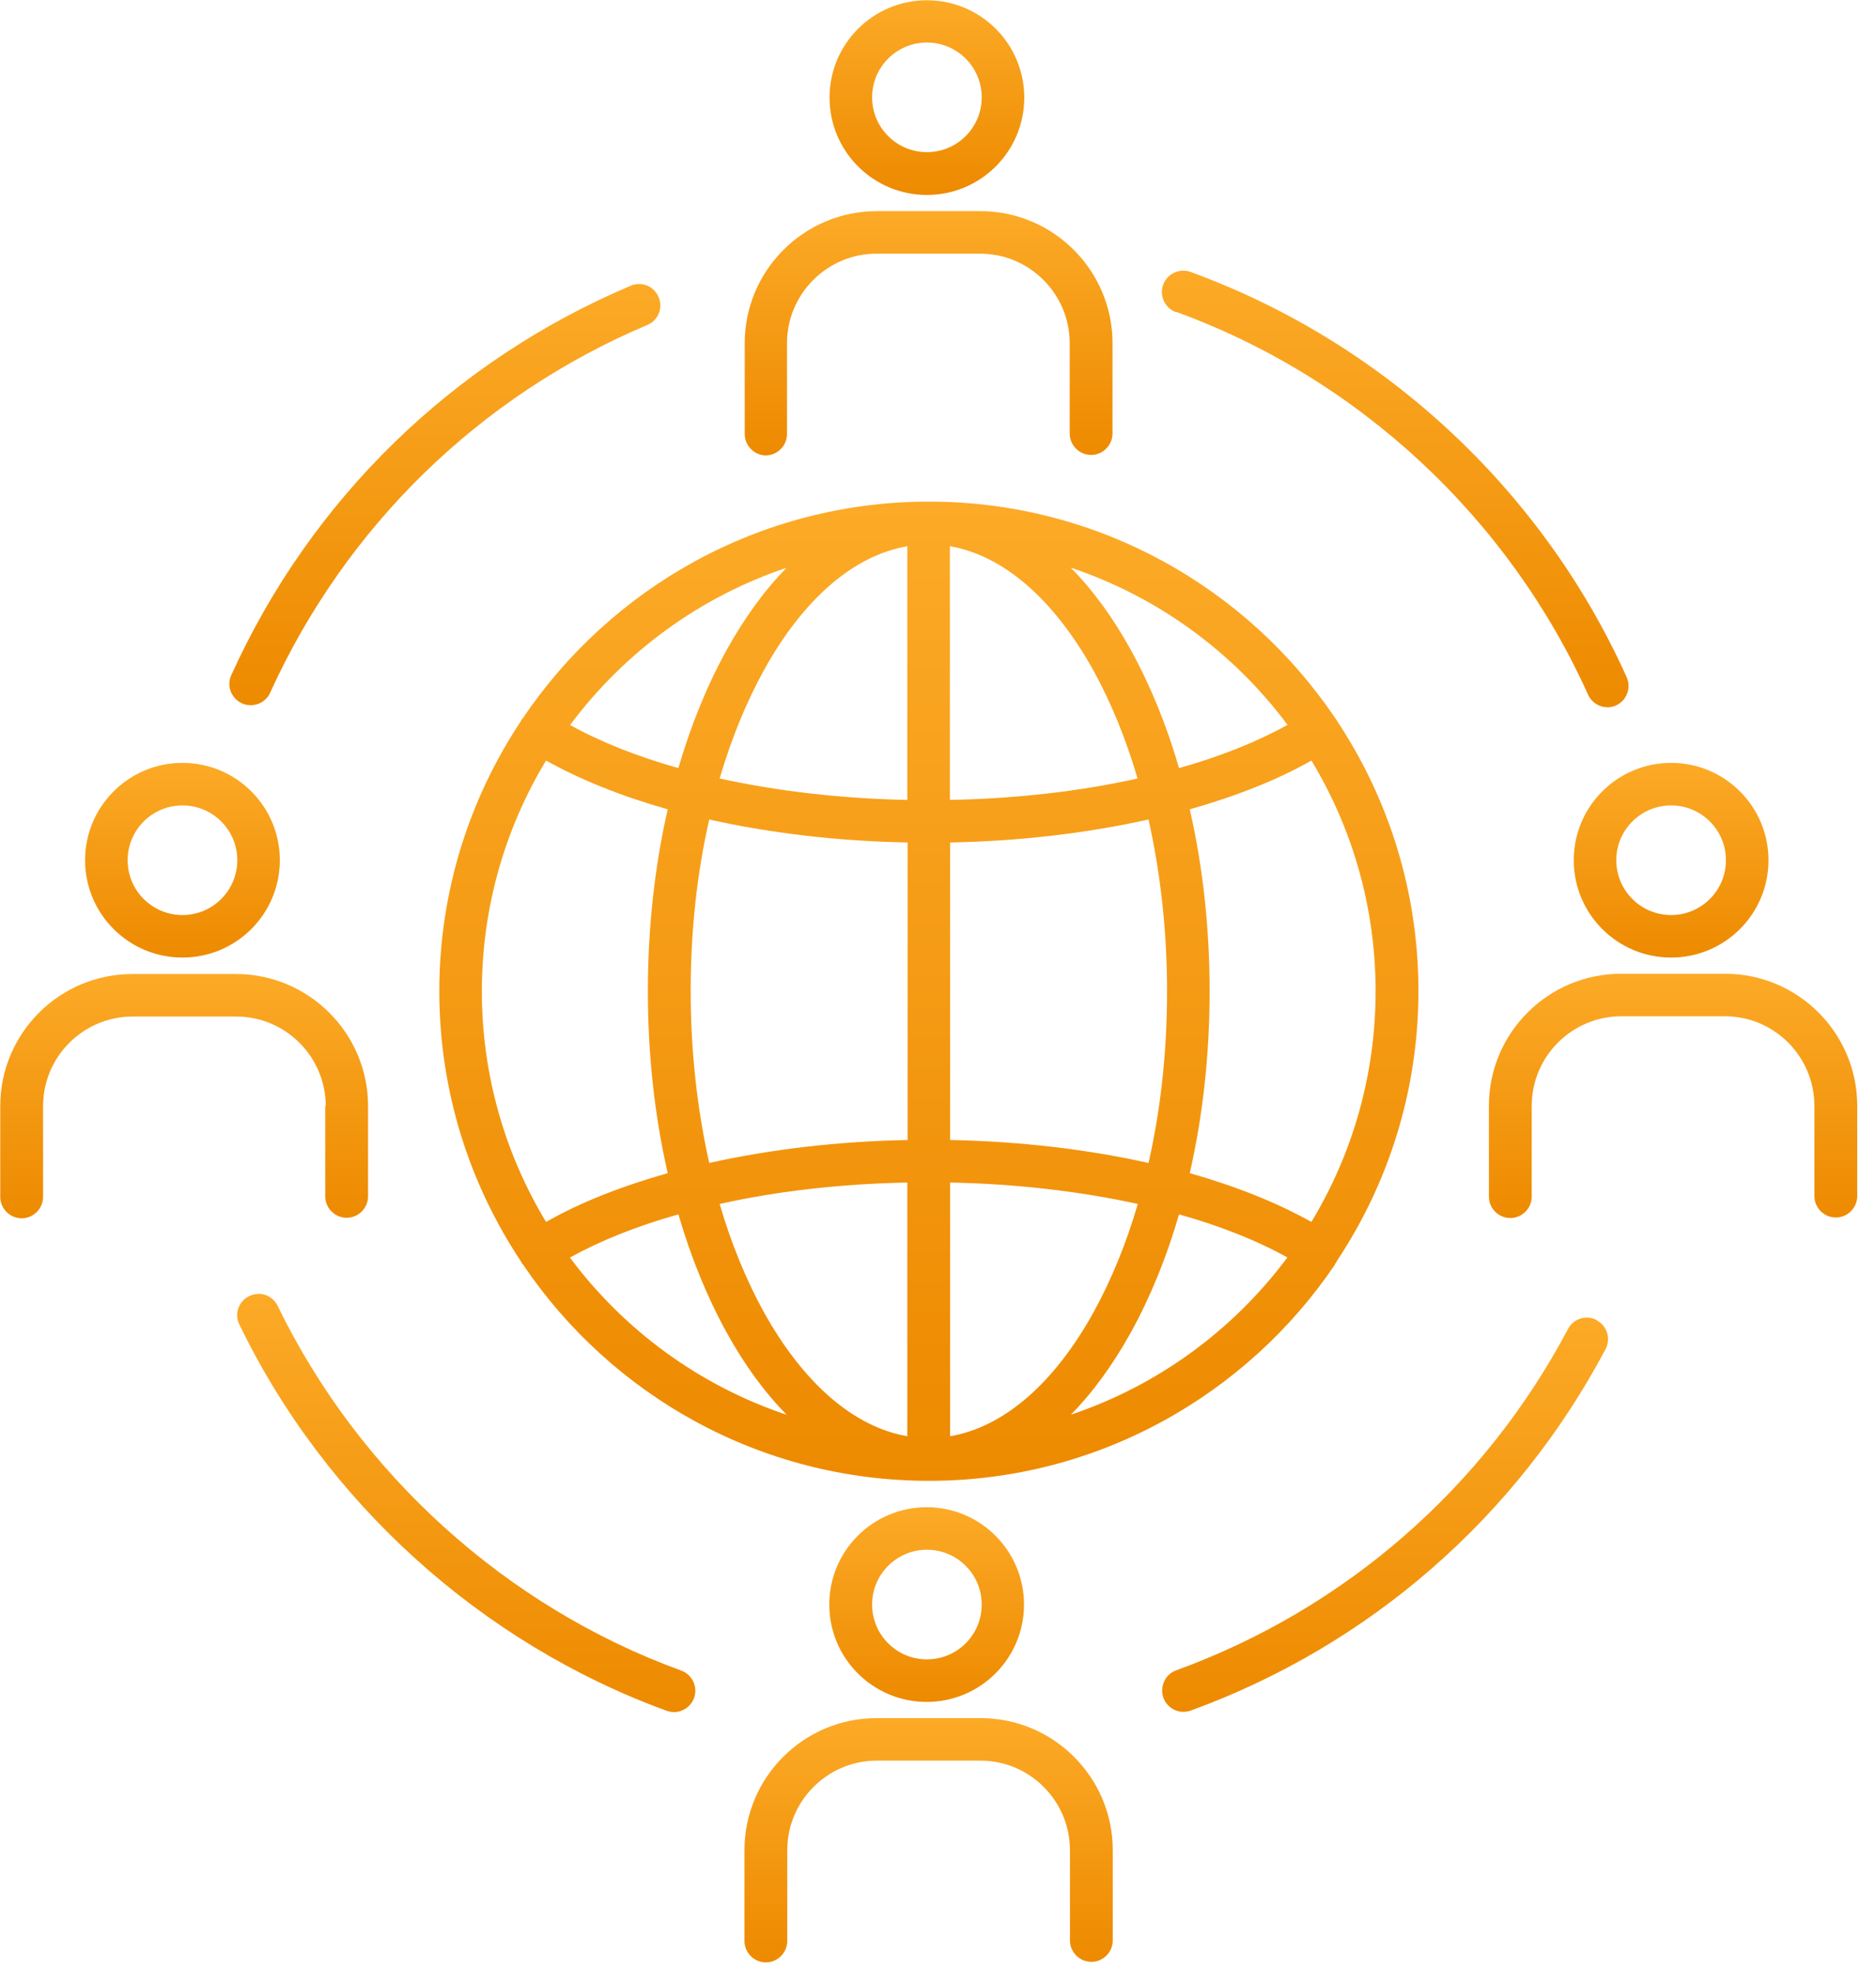
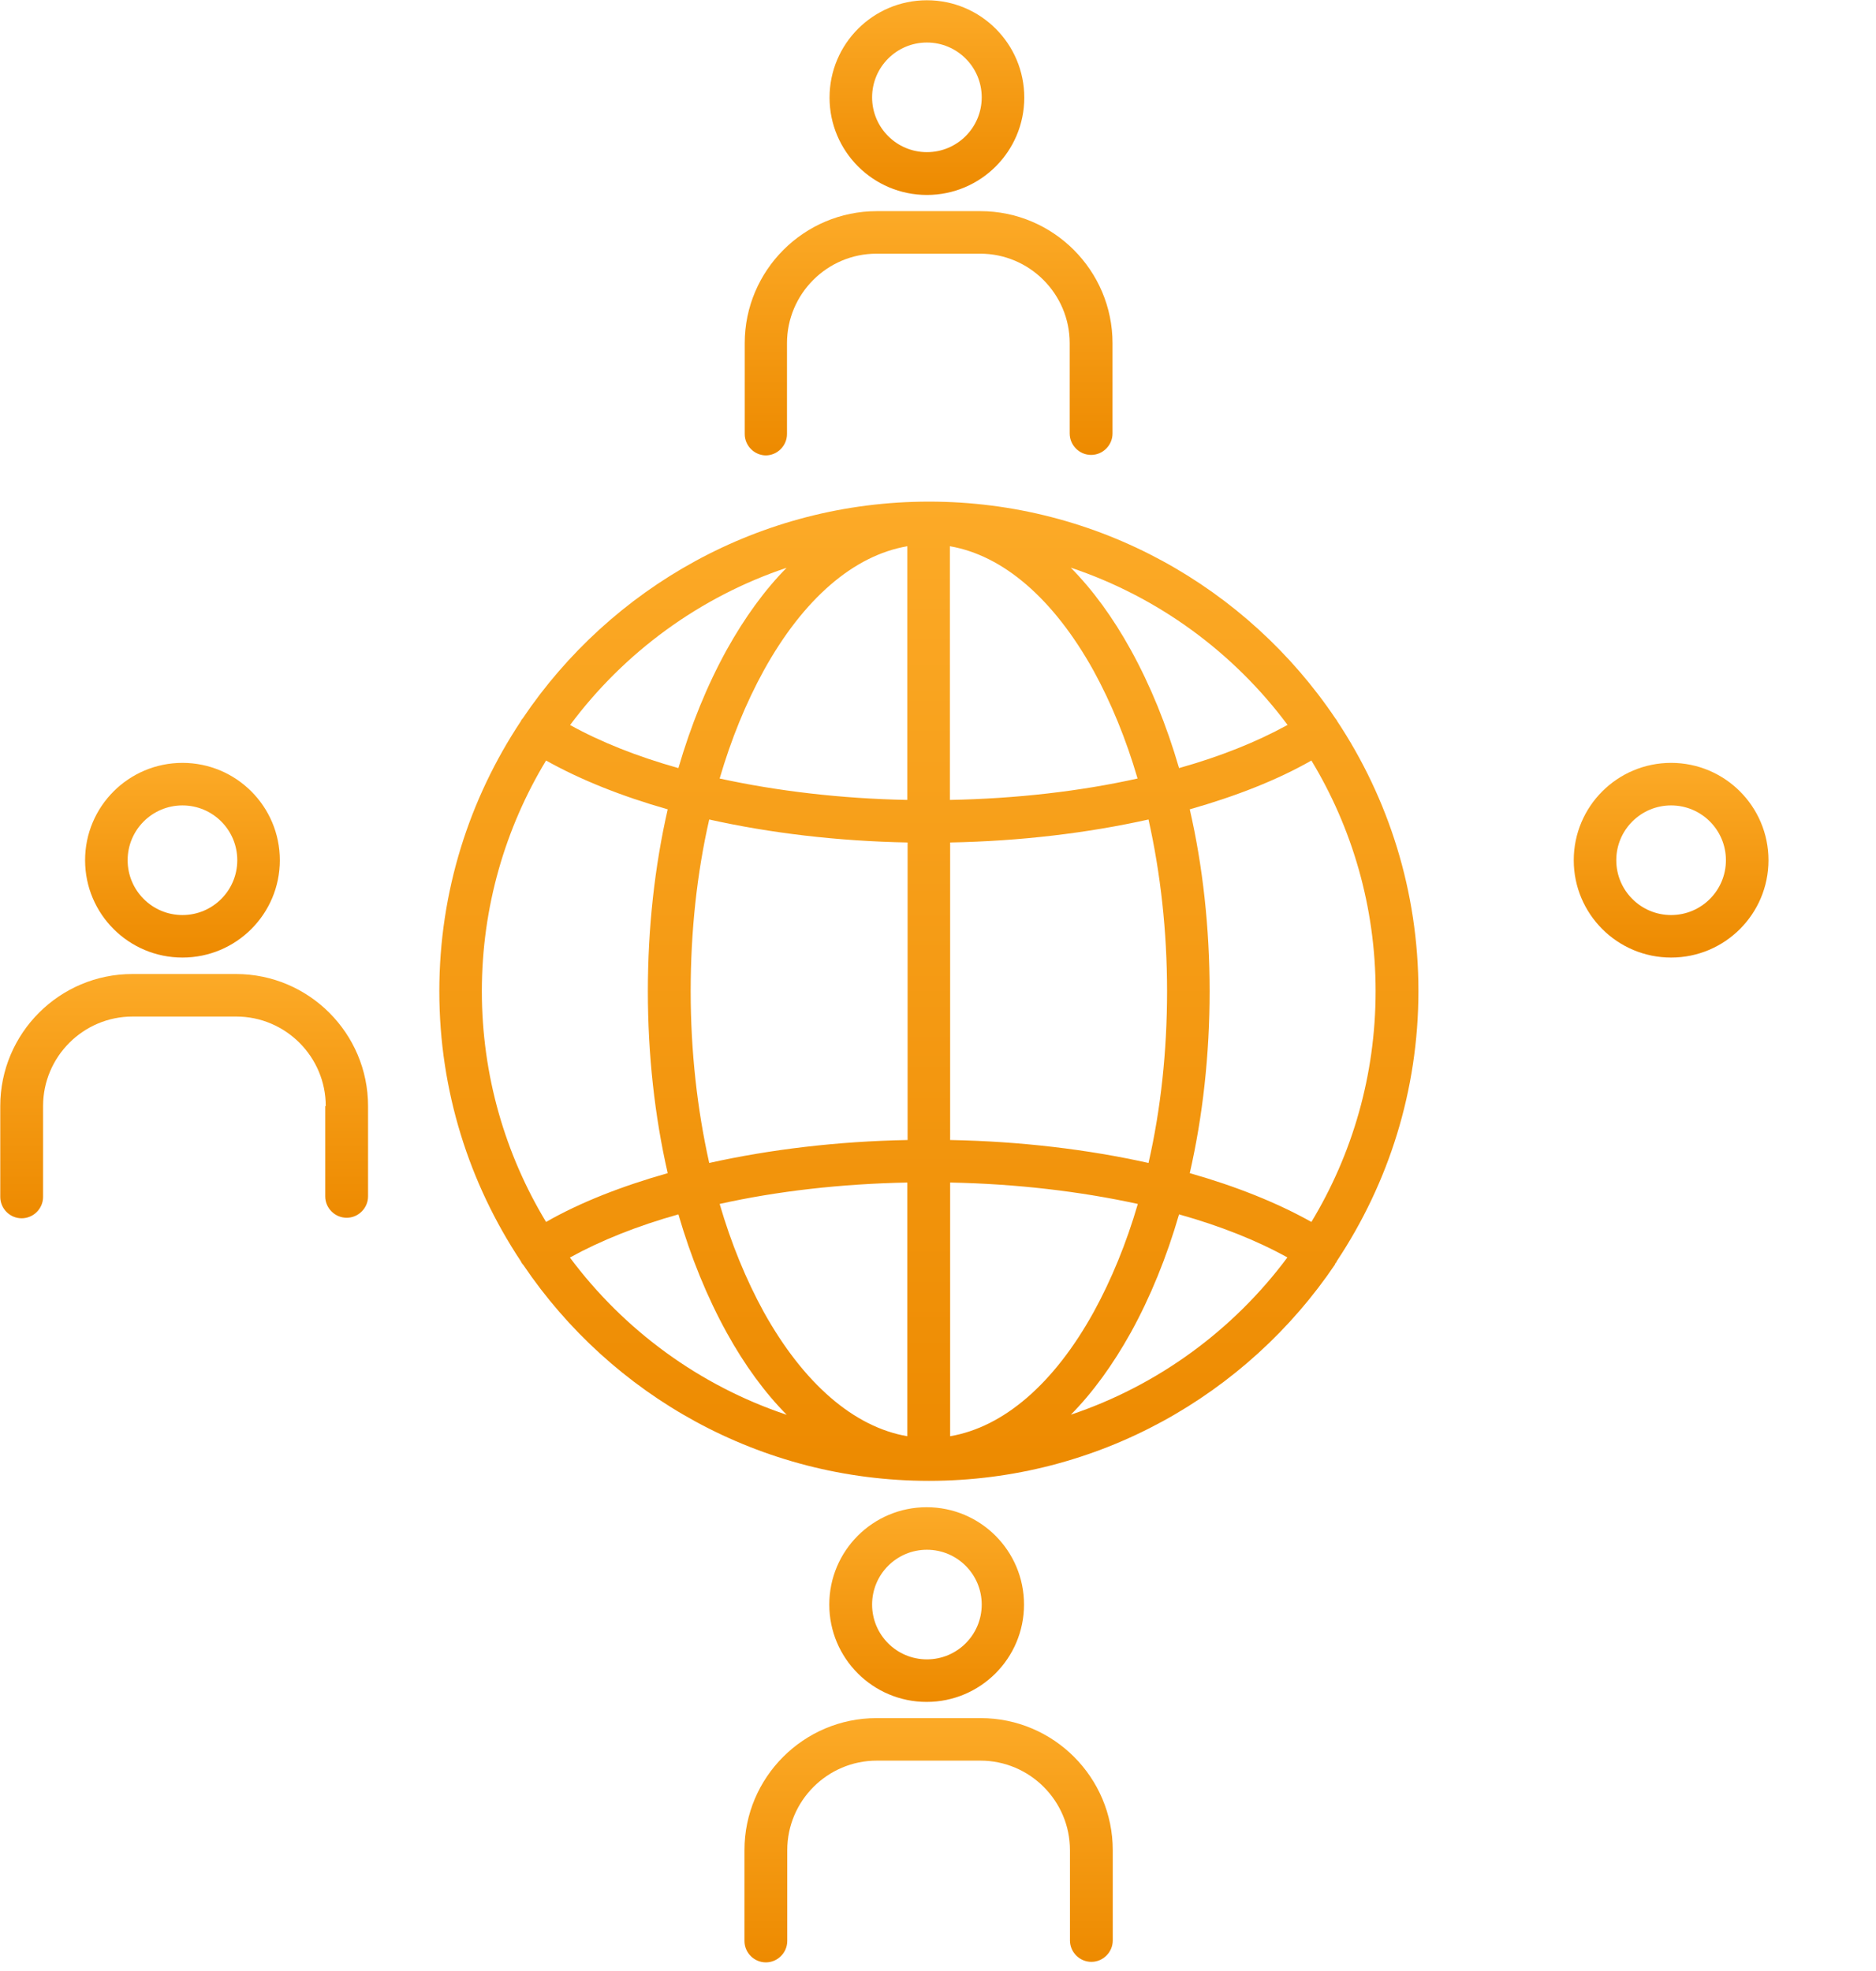
<svg xmlns="http://www.w3.org/2000/svg" width="79" height="83" viewBox="0 0 79 83" fill="none">
  <g clip-path="url(#clip0_430_395)">
    <path d="M32.24 19.181C32.735 19.181 33.141 18.775 33.141 18.28V14.455C33.141 12.377 34.834 10.684 36.912 10.684H41.276C43.353 10.684 45.046 12.377 45.046 14.455V18.258C45.046 18.753 45.453 19.16 45.947 19.16C46.442 19.16 46.849 18.753 46.849 18.258V14.455C46.849 11.388 44.353 8.893 41.286 8.893H36.923C33.856 8.893 31.361 11.388 31.361 14.455V18.28C31.361 18.775 31.767 19.181 32.262 19.181H32.24Z" fill="url(#paint0_linear_430_395)" />
    <path d="M39.033 8.211C41.297 8.211 43.133 6.375 43.133 4.111C43.133 1.846 41.297 0.011 39.033 0.011C36.769 0.011 34.933 1.846 34.933 4.111C34.933 6.375 36.769 8.211 39.033 8.211ZM39.033 1.791C40.308 1.791 41.341 2.825 41.341 4.1C41.341 5.375 40.308 6.408 39.033 6.408C37.758 6.408 36.725 5.375 36.725 4.1C36.725 2.825 37.758 1.791 39.033 1.791Z" fill="url(#paint1_linear_430_395)" />
    <path d="M41.276 72.362H36.912C33.845 72.362 31.35 74.857 31.35 77.924V81.749C31.35 82.243 31.756 82.65 32.251 82.65C32.746 82.65 33.152 82.243 33.152 81.749V77.924C33.152 75.846 34.845 74.153 36.923 74.153H41.286C43.364 74.153 45.057 75.846 45.057 77.924V81.727C45.057 82.222 45.464 82.628 45.958 82.628C46.453 82.628 46.859 82.222 46.859 81.727V77.924C46.859 74.857 44.364 72.362 41.297 72.362H41.276Z" fill="url(#paint2_linear_430_395)" />
    <path d="M34.922 67.58C34.922 69.844 36.758 71.68 39.022 71.68C41.286 71.68 43.122 69.844 43.122 67.58C43.122 65.315 41.286 63.48 39.022 63.48C36.758 63.48 34.922 65.315 34.922 67.58ZM41.341 67.58C41.341 68.855 40.308 69.888 39.033 69.888C37.758 69.888 36.725 68.855 36.725 67.58C36.725 66.305 37.758 65.271 39.033 65.271C40.308 65.271 41.341 66.305 41.341 67.58Z" fill="url(#paint3_linear_430_395)" />
-     <path d="M72.625 41.012H68.261C65.194 41.012 62.699 43.507 62.699 46.574V50.399C62.699 50.894 63.106 51.3 63.601 51.3C64.095 51.3 64.502 50.894 64.502 50.399V46.574C64.502 44.496 66.195 42.803 68.272 42.803H72.636C74.714 42.803 76.406 44.496 76.406 46.574V50.377C76.406 50.872 76.813 51.278 77.308 51.278C77.802 51.278 78.209 50.872 78.209 50.377V46.574C78.209 43.507 75.714 41.012 72.647 41.012H72.625Z" fill="url(#paint4_linear_430_395)" />
    <path d="M66.272 36.23C66.272 38.495 68.107 40.33 70.372 40.33C72.636 40.33 74.472 38.495 74.472 36.23C74.472 33.966 72.636 32.13 70.372 32.13C68.107 32.13 66.272 33.966 66.272 36.23ZM70.372 33.922C71.647 33.922 72.68 34.955 72.68 36.23C72.68 37.505 71.647 38.539 70.372 38.539C69.097 38.539 68.063 37.505 68.063 36.23C68.063 34.955 69.097 33.922 70.372 33.922Z" fill="url(#paint5_linear_430_395)" />
    <path d="M13.696 46.585V50.388C13.696 50.883 14.103 51.289 14.598 51.289C15.092 51.289 15.499 50.883 15.499 50.388V46.585C15.499 43.518 13.004 41.023 9.937 41.023H5.573C2.506 41.023 0.011 43.518 0.011 46.585V50.41C0.011 50.905 0.418 51.311 0.912 51.311C1.407 51.311 1.814 50.905 1.814 50.41V46.585C1.814 44.507 3.506 42.814 5.584 42.814H9.948C12.025 42.814 13.718 44.507 13.718 46.585H13.696Z" fill="url(#paint6_linear_430_395)" />
    <path d="M7.684 40.33C9.948 40.33 11.784 38.495 11.784 36.23C11.784 33.966 9.948 32.13 7.684 32.13C5.419 32.13 3.583 33.966 3.583 36.23C3.583 38.495 5.419 40.33 7.684 40.33ZM7.684 33.922C8.959 33.922 9.992 34.955 9.992 36.23C9.992 37.505 8.959 38.539 7.684 38.539C6.408 38.539 5.375 37.505 5.375 36.23C5.375 34.955 6.408 33.922 7.684 33.922Z" fill="url(#paint7_linear_430_395)" />
    <path d="M56.214 53.235C56.214 53.235 56.247 53.191 56.269 53.169C56.28 53.147 56.291 53.125 56.302 53.103C58.467 49.838 59.731 45.936 59.731 41.737C59.731 37.538 58.467 33.625 56.302 30.36C56.302 30.349 56.291 30.327 56.28 30.316C56.269 30.294 56.247 30.283 56.236 30.261C52.531 24.754 46.244 21.127 39.121 21.127C31.998 21.127 25.721 24.754 22.017 30.25C21.995 30.272 21.984 30.294 21.962 30.316C21.951 30.338 21.94 30.36 21.929 30.382C19.764 33.647 18.5 37.549 18.5 41.748C18.5 45.947 19.764 49.849 21.929 53.114C21.94 53.136 21.951 53.158 21.962 53.18C21.984 53.213 22.006 53.246 22.039 53.279C25.744 58.764 32.02 62.369 39.121 62.369C46.222 62.369 52.52 58.742 56.225 53.246L56.214 53.235ZM55.224 51.465C53.773 50.652 52.037 49.959 50.102 49.41C50.652 47.002 50.938 44.408 50.938 41.748C50.938 39.088 50.652 36.483 50.102 34.087C52.037 33.537 53.784 32.855 55.224 32.031C56.939 34.867 57.928 38.197 57.928 41.748C57.928 45.298 56.939 48.629 55.224 51.465ZM29.085 41.748C29.085 39.22 29.349 36.779 29.866 34.515C32.427 35.087 35.274 35.428 38.22 35.483V48.014C35.274 48.069 32.438 48.409 29.866 48.981C29.36 46.716 29.085 44.276 29.085 41.748ZM46.046 28.239C46.793 29.602 47.42 31.13 47.904 32.789C45.485 33.328 42.803 33.636 40 33.691V23.006C42.243 23.391 44.364 25.216 46.046 28.239ZM38.209 23.006V33.691C35.406 33.636 32.724 33.317 30.305 32.789C30.789 31.13 31.415 29.602 32.163 28.239C33.834 25.216 35.955 23.391 38.209 23.006ZM38.209 49.805V60.49C35.966 60.105 33.845 58.28 32.163 55.257C31.415 53.894 30.789 52.366 30.305 50.707C32.724 50.168 35.406 49.86 38.209 49.805ZM40.011 60.49V49.805C42.814 49.86 45.496 50.179 47.915 50.707C47.431 52.366 46.804 53.894 46.057 55.257C44.386 58.28 42.265 60.105 40.011 60.49ZM40.011 48.014V35.483C42.957 35.428 45.793 35.087 48.365 34.515C48.871 36.779 49.146 39.22 49.146 41.748C49.146 44.276 48.882 46.716 48.365 48.981C45.804 48.409 42.957 48.069 40.011 48.014ZM54.213 30.536C52.916 31.25 51.377 31.866 49.651 32.35C49.124 30.536 48.442 28.865 47.618 27.37C46.859 25.996 46.013 24.842 45.09 23.908C48.772 25.139 51.949 27.48 54.224 30.536H54.213ZM33.13 23.908C32.207 24.842 31.36 26.007 30.602 27.37C29.778 28.865 29.096 30.536 28.568 32.35C26.843 31.866 25.293 31.25 24.007 30.536C26.282 27.48 29.459 25.139 33.141 23.908H33.13ZM22.995 32.031C24.446 32.844 26.183 33.537 28.118 34.087C27.568 36.494 27.282 39.088 27.282 41.748C27.282 44.408 27.568 47.013 28.118 49.41C26.183 49.959 24.435 50.641 22.995 51.465C21.281 48.629 20.291 45.298 20.291 41.748C20.291 38.197 21.281 34.867 22.995 32.031ZM24.007 52.96C25.304 52.245 26.843 51.63 28.568 51.146C29.096 52.96 29.778 54.631 30.602 56.126C31.36 57.5 32.207 58.654 33.13 59.588C29.448 58.357 26.271 56.016 23.996 52.96H24.007ZM45.09 59.588C46.013 58.654 46.859 57.489 47.618 56.126C48.442 54.631 49.124 52.96 49.651 51.146C51.377 51.63 52.927 52.245 54.213 52.96C51.938 56.016 48.761 58.357 45.079 59.588H45.09Z" fill="url(#paint8_linear_430_395)" />
-     <path d="M10.19 29.624C10.311 29.679 10.431 29.701 10.563 29.701C10.904 29.701 11.234 29.503 11.377 29.173C14.553 22.182 20.192 16.675 27.261 13.685C27.722 13.487 27.931 12.971 27.733 12.509C27.535 12.047 27.019 11.838 26.557 12.036C19.071 15.202 13.092 21.028 9.739 28.436C9.53 28.887 9.739 29.415 10.19 29.624Z" fill="url(#paint9_linear_430_395)" />
-     <path d="M28.689 70.361C21.314 67.679 15.125 62.073 11.696 55.005C11.476 54.554 10.948 54.367 10.498 54.587C10.047 54.807 9.86 55.334 10.08 55.785C13.707 63.282 20.27 69.207 28.074 72.054C28.173 72.087 28.283 72.109 28.382 72.109C28.744 72.109 29.096 71.878 29.228 71.515C29.393 71.053 29.162 70.537 28.689 70.361Z" fill="url(#paint10_linear_430_395)" />
-     <path d="M67.239 55.598C66.799 55.367 66.26 55.532 66.03 55.972C62.49 62.666 56.631 67.767 49.531 70.35C49.069 70.515 48.827 71.031 48.992 71.504C49.124 71.867 49.465 72.098 49.838 72.098C49.937 72.098 50.047 72.076 50.146 72.043C57.665 69.306 63.864 63.897 67.613 56.819C67.843 56.379 67.678 55.84 67.239 55.609V55.598Z" fill="url(#paint11_linear_430_395)" />
-     <path d="M49.531 13.136C57.203 15.928 63.524 21.808 66.876 29.261C67.03 29.591 67.349 29.789 67.69 29.789C67.811 29.789 67.942 29.767 68.052 29.712C68.503 29.503 68.701 28.975 68.503 28.525C64.953 20.632 58.258 14.411 50.135 11.454C49.673 11.289 49.157 11.52 48.981 11.992C48.816 12.454 49.047 12.971 49.52 13.147L49.531 13.136Z" fill="url(#paint12_linear_430_395)" />
  </g>
  <defs>
    <linearGradient id="paint0_linear_430_395" x1="39.105" y1="19.181" x2="39.105" y2="8.893" gradientUnits="userSpaceOnUse">
      <stop stop-color="#ED8A00" />
      <stop offset="1" stop-color="#FCAA27" />
    </linearGradient>
    <linearGradient id="paint1_linear_430_395" x1="39.033" y1="8.211" x2="39.033" y2="0.011" gradientUnits="userSpaceOnUse">
      <stop stop-color="#ED8A00" />
      <stop offset="1" stop-color="#FCAA27" />
    </linearGradient>
    <linearGradient id="paint2_linear_430_395" x1="39.105" y1="82.65" x2="39.105" y2="72.362" gradientUnits="userSpaceOnUse">
      <stop stop-color="#ED8A00" />
      <stop offset="1" stop-color="#FCAA27" />
    </linearGradient>
    <linearGradient id="paint3_linear_430_395" x1="39.022" y1="71.68" x2="39.022" y2="63.48" gradientUnits="userSpaceOnUse">
      <stop stop-color="#ED8A00" />
      <stop offset="1" stop-color="#FCAA27" />
    </linearGradient>
    <linearGradient id="paint4_linear_430_395" x1="70.454" y1="51.3" x2="70.454" y2="41.012" gradientUnits="userSpaceOnUse">
      <stop stop-color="#ED8A00" />
      <stop offset="1" stop-color="#FCAA27" />
    </linearGradient>
    <linearGradient id="paint5_linear_430_395" x1="70.372" y1="40.33" x2="70.372" y2="32.13" gradientUnits="userSpaceOnUse">
      <stop stop-color="#ED8A00" />
      <stop offset="1" stop-color="#FCAA27" />
    </linearGradient>
    <linearGradient id="paint6_linear_430_395" x1="7.755" y1="51.311" x2="7.755" y2="41.023" gradientUnits="userSpaceOnUse">
      <stop stop-color="#ED8A00" />
      <stop offset="1" stop-color="#FCAA27" />
    </linearGradient>
    <linearGradient id="paint7_linear_430_395" x1="7.684" y1="40.33" x2="7.684" y2="32.13" gradientUnits="userSpaceOnUse">
      <stop stop-color="#ED8A00" />
      <stop offset="1" stop-color="#FCAA27" />
    </linearGradient>
    <linearGradient id="paint8_linear_430_395" x1="39.115" y1="62.369" x2="39.115" y2="21.127" gradientUnits="userSpaceOnUse">
      <stop stop-color="#ED8A00" />
      <stop offset="1" stop-color="#FCAA27" />
    </linearGradient>
    <linearGradient id="paint9_linear_430_395" x1="18.733" y1="29.701" x2="18.733" y2="11.962" gradientUnits="userSpaceOnUse">
      <stop stop-color="#ED8A00" />
      <stop offset="1" stop-color="#FCAA27" />
    </linearGradient>
    <linearGradient id="paint10_linear_430_395" x1="19.634" y1="72.109" x2="19.634" y2="54.495" gradientUnits="userSpaceOnUse">
      <stop stop-color="#ED8A00" />
      <stop offset="1" stop-color="#FCAA27" />
    </linearGradient>
    <linearGradient id="paint11_linear_430_395" x1="58.328" y1="72.098" x2="58.328" y2="55.494" gradientUnits="userSpaceOnUse">
      <stop stop-color="#ED8A00" />
      <stop offset="1" stop-color="#FCAA27" />
    </linearGradient>
    <linearGradient id="paint12_linear_430_395" x1="58.754" y1="29.789" x2="58.754" y2="11.401" gradientUnits="userSpaceOnUse">
      <stop stop-color="#ED8A00" />
      <stop offset="1" stop-color="#FCAA27" />
    </linearGradient>
    <clipPath id="clip0_430_395">
      <rect width="78.187" height="82.65" fill="white" />
    </clipPath>
  </defs>
</svg>